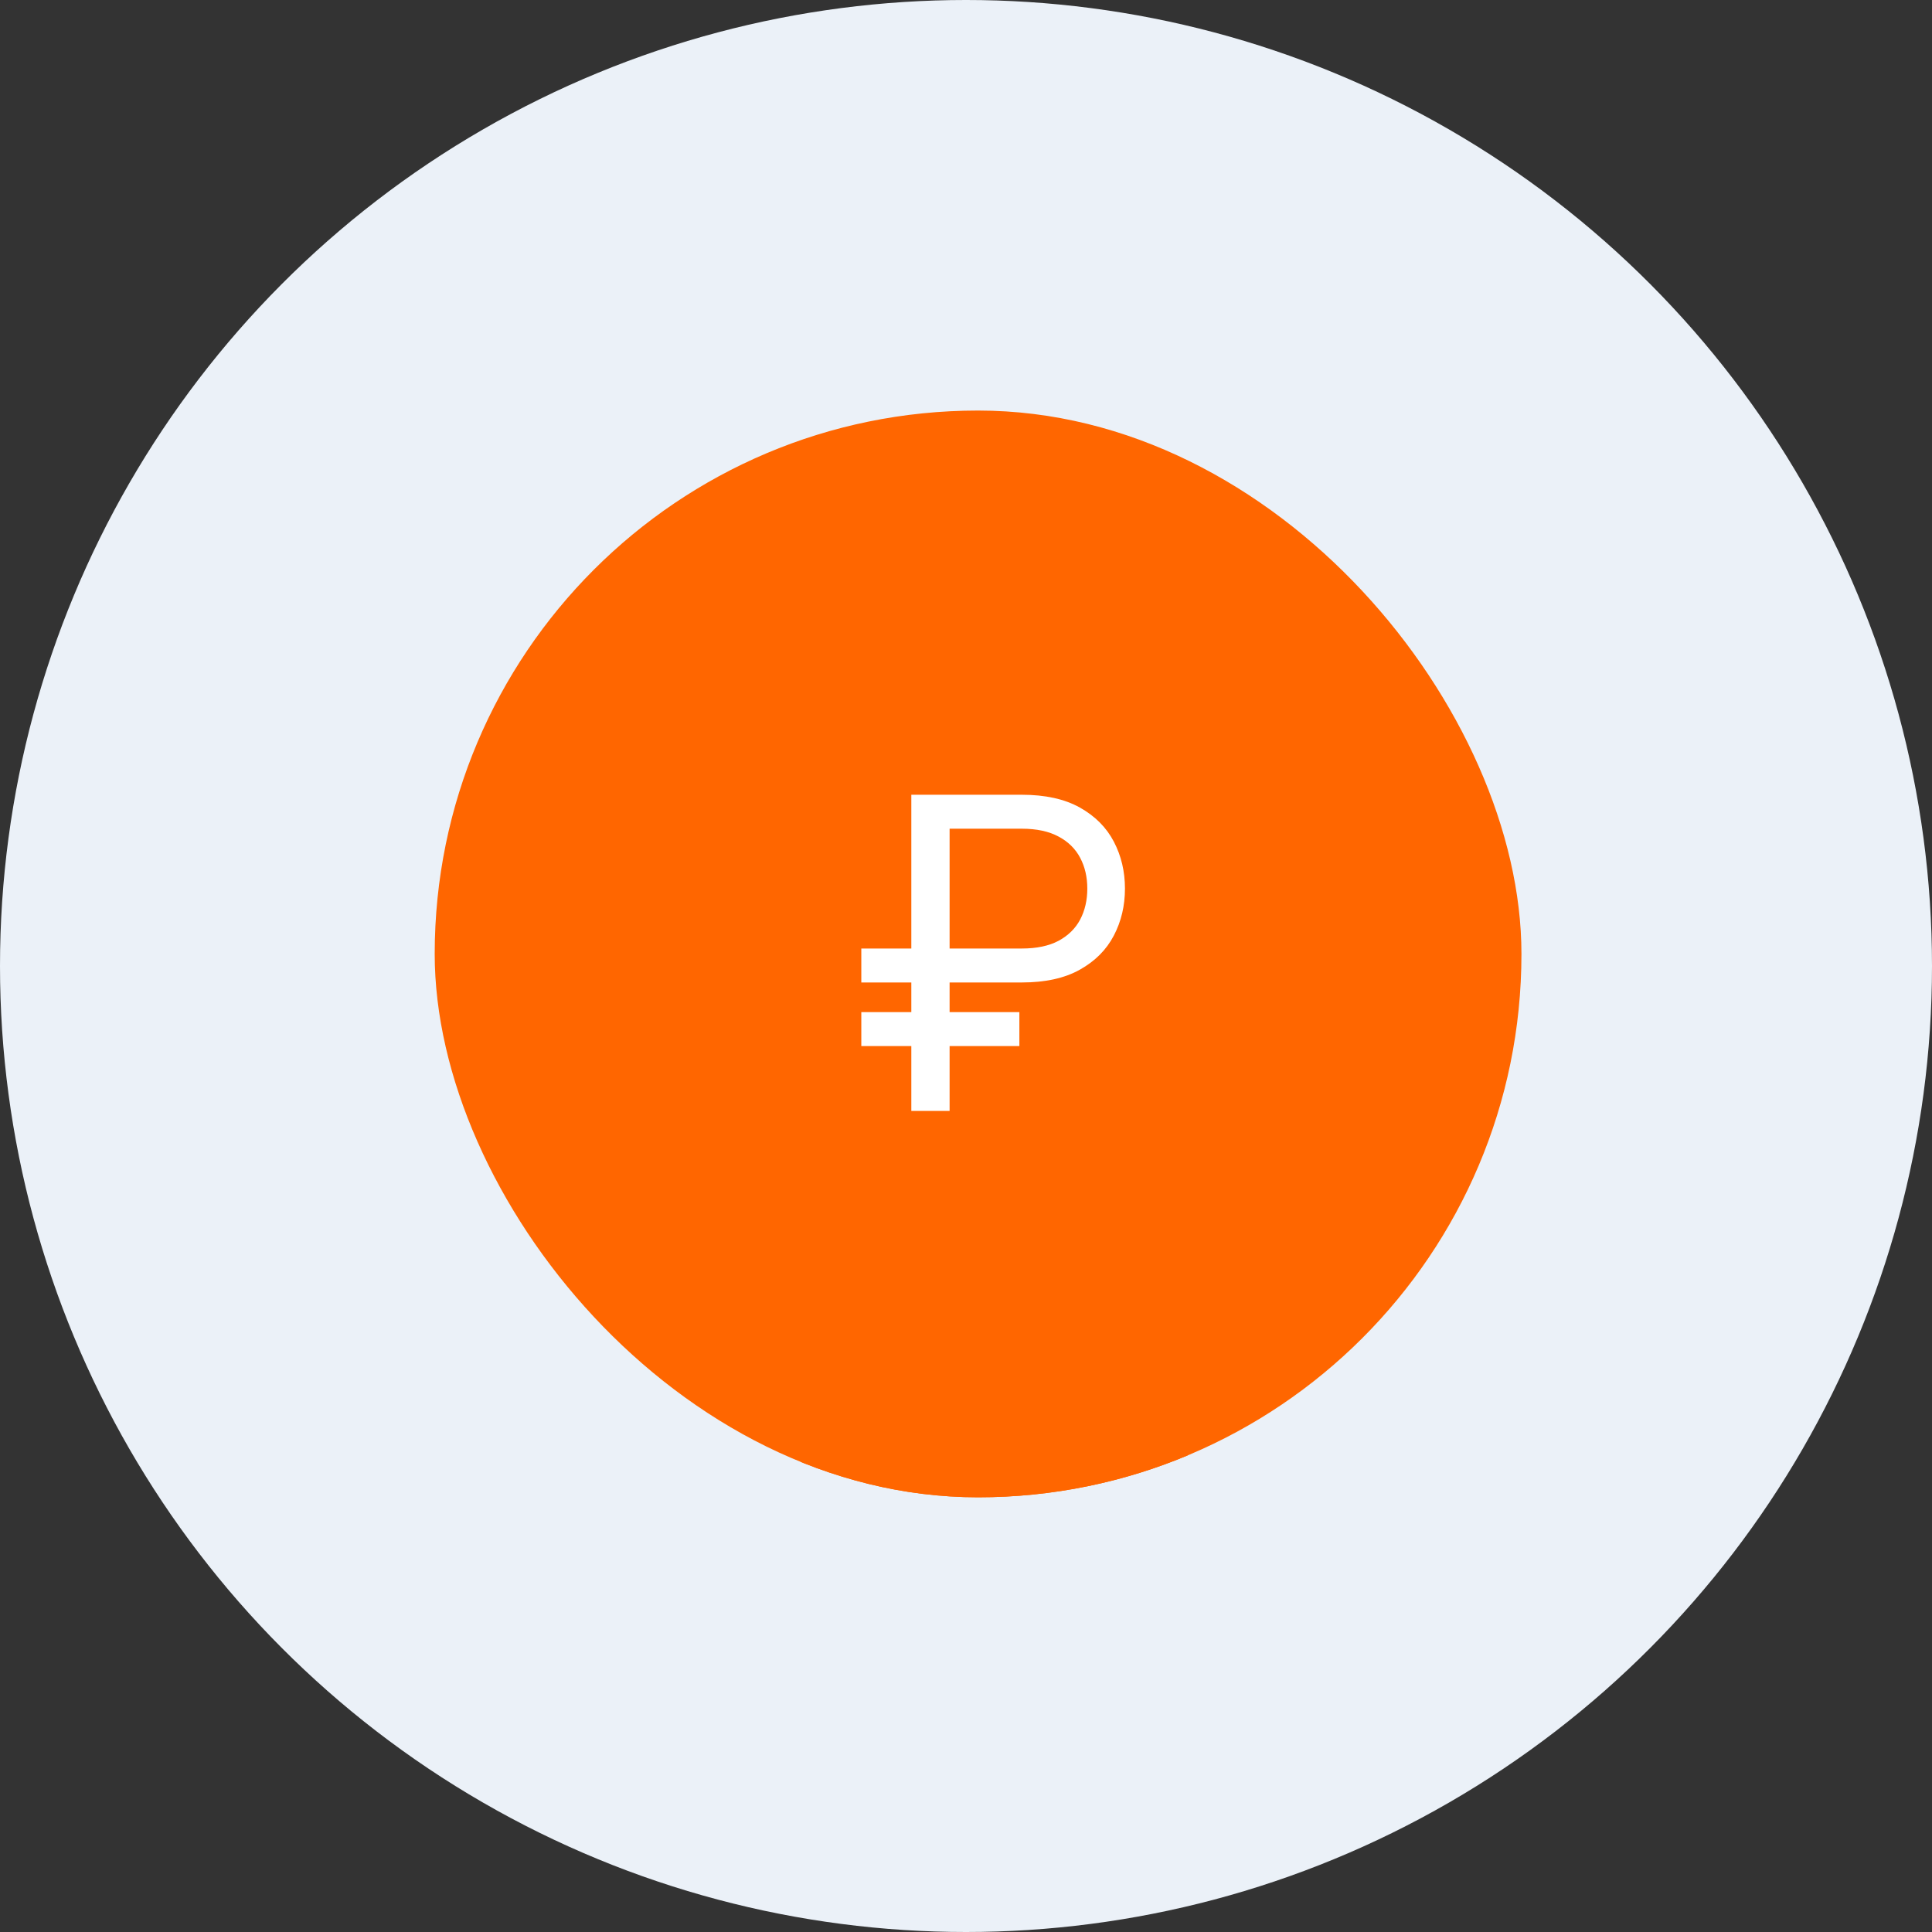
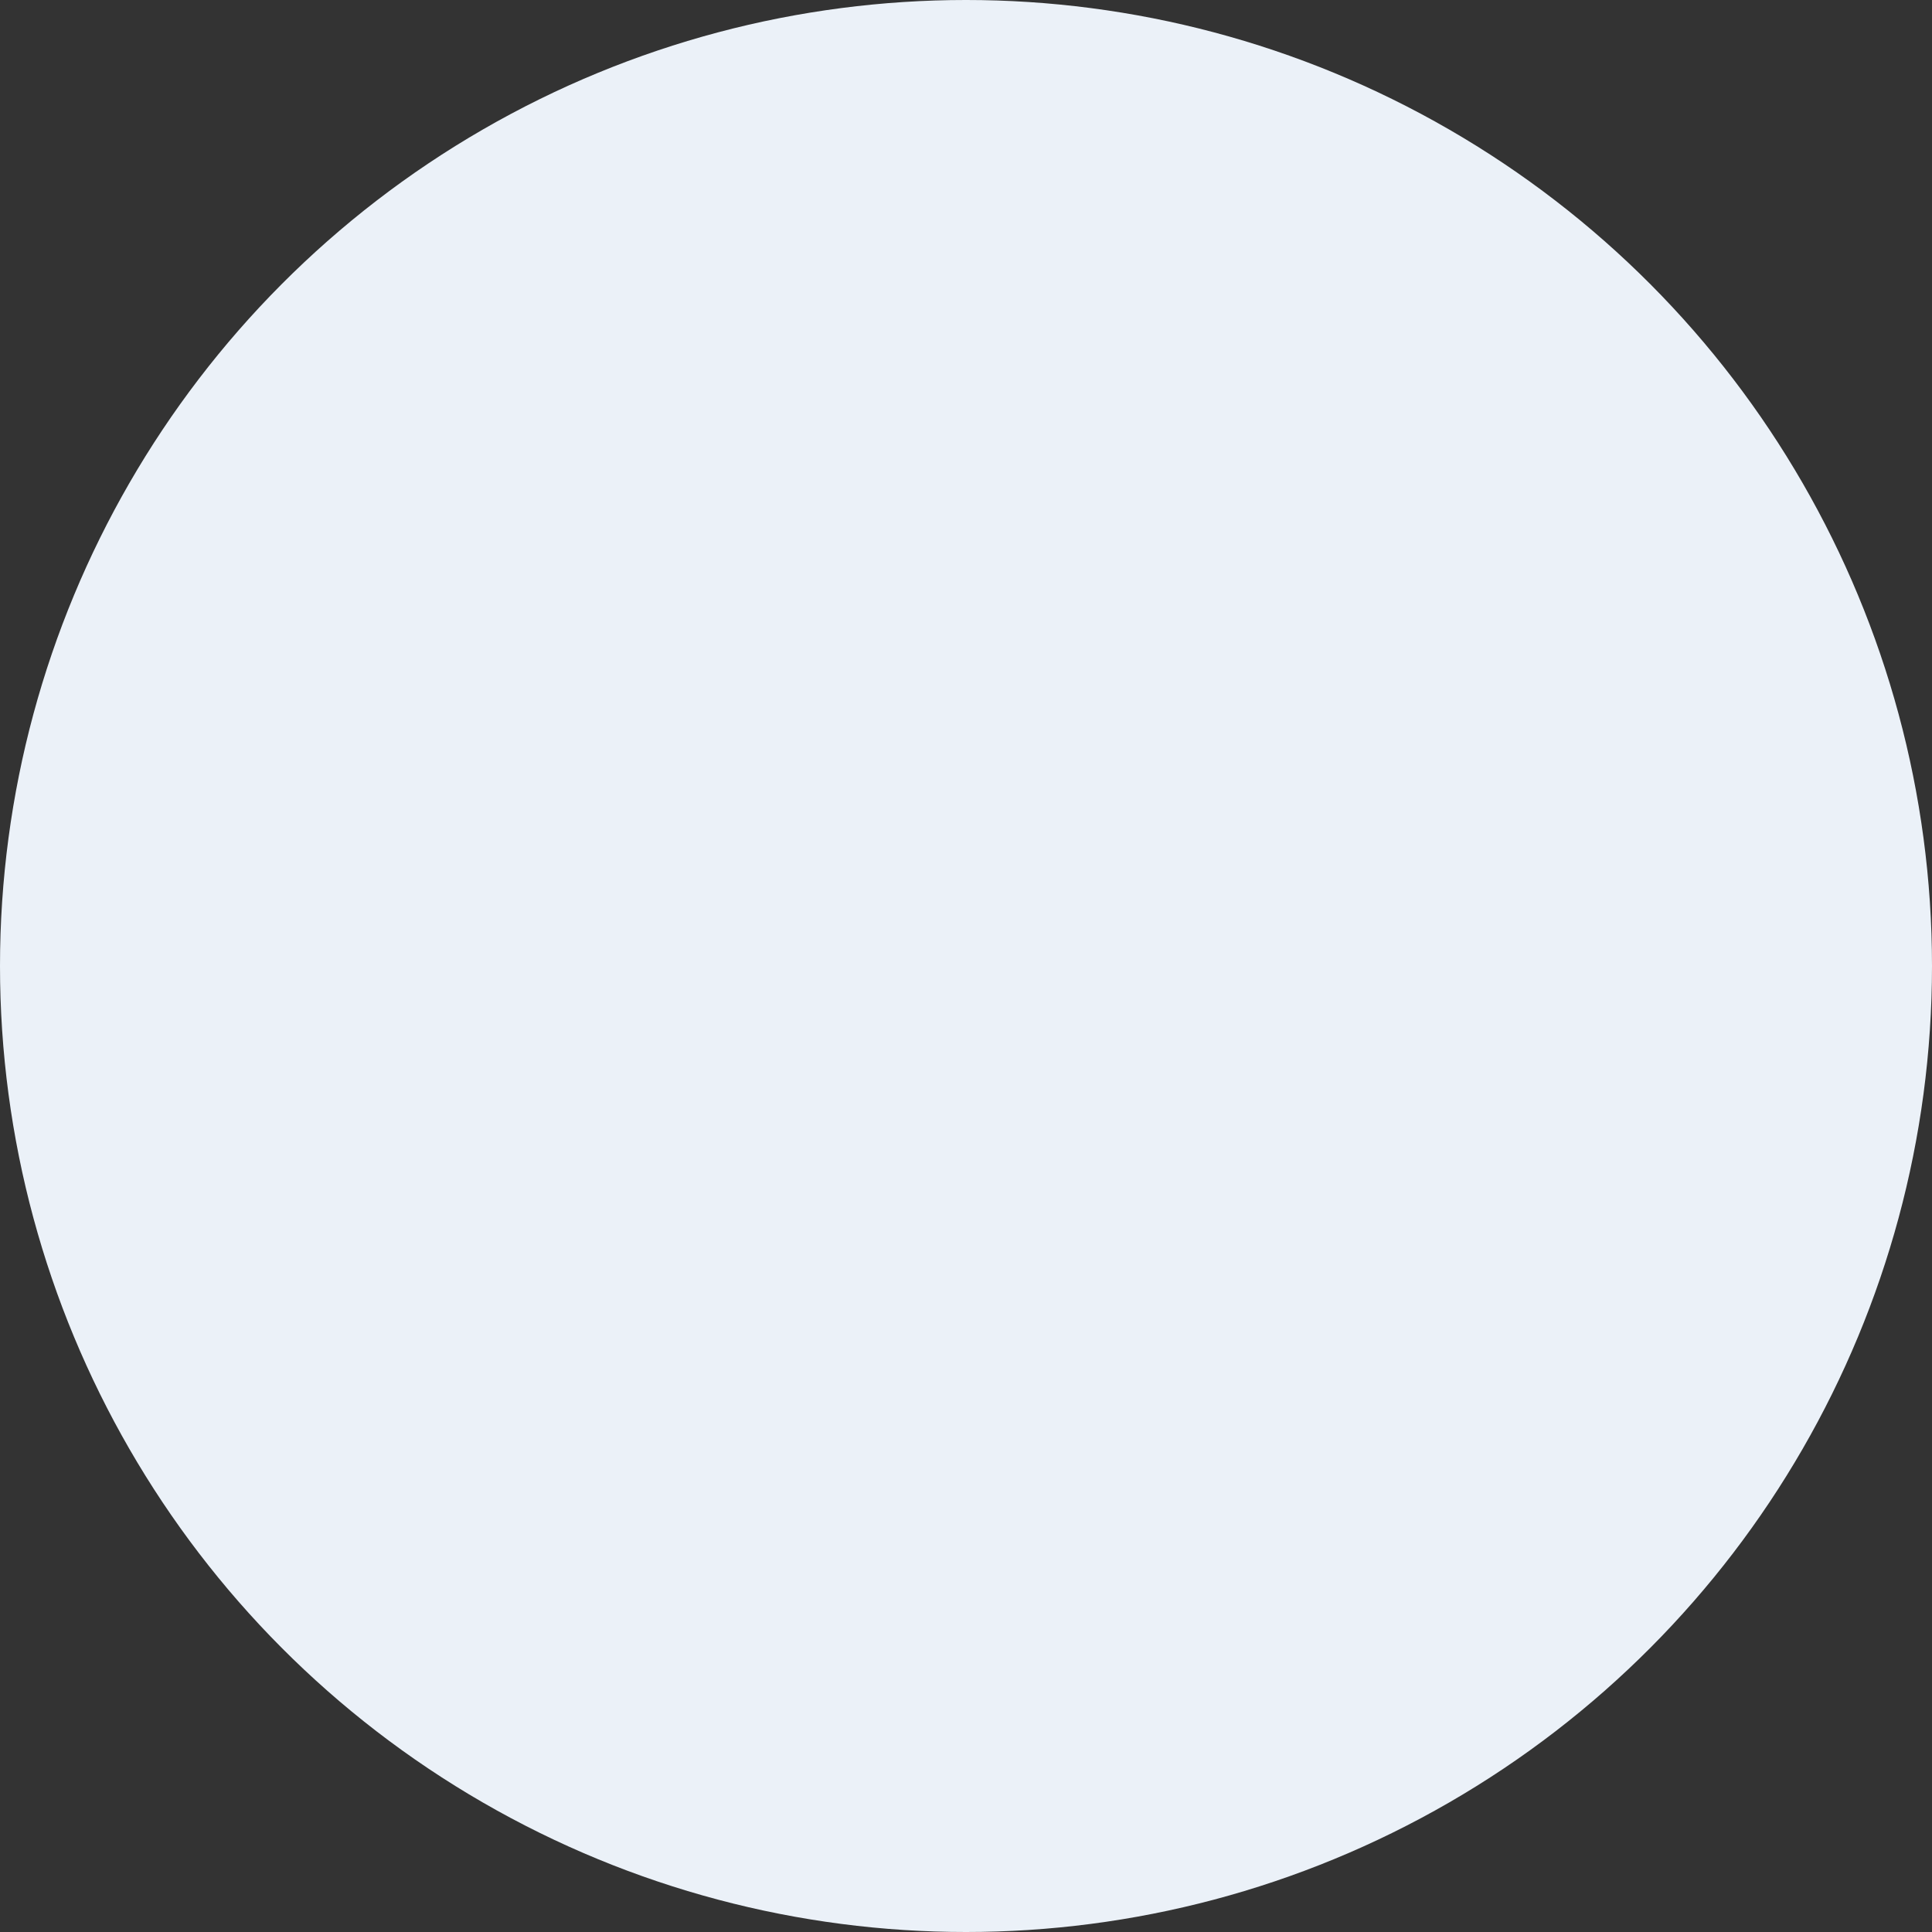
<svg xmlns="http://www.w3.org/2000/svg" width="80" height="80" viewBox="0 0 80 80" fill="none">
  <rect x="0" y="0" width="80" height="80" fill="#333333" stroke="none" />
  <circle cx="40" cy="40" r="40" fill="#EBF1F8" />
  <g clip-path="url(#clip0_9_1172)">
    <rect x="18" y="17" width="45" height="45" rx="22.5" fill="#FF6600" />
-     <path d="M41.819 50.121C43.37 48.599 45.225 46.248 45.225 43.704C45.225 40.58 42.291 37.547 40.506 36.1C39.011 37.317 35.773 40.343 35.773 43.704C35.773 46.135 37.549 48.51 39.179 50.127V43.27H41.819V50.121Z" fill="black" />
-     <rect x="33.148" y="31.258" width="16.04" height="30.743" fill="#FF6600" />
    <path d="M42.312 40.682H35.665V39.276H42.312C42.926 39.276 43.433 39.169 43.834 38.956C44.234 38.739 44.533 38.445 44.729 38.074C44.925 37.699 45.023 37.273 45.023 36.795C45.023 36.318 44.925 35.894 44.729 35.523C44.533 35.148 44.234 34.854 43.834 34.641C43.433 34.424 42.926 34.315 42.312 34.315H39.321V46H37.736V32.909H42.312C43.284 32.909 44.085 33.086 44.716 33.44C45.347 33.793 45.815 34.264 46.122 34.852C46.429 35.44 46.582 36.088 46.582 36.795C46.582 37.503 46.429 38.151 46.122 38.739C45.815 39.327 45.347 39.798 44.716 40.151C44.085 40.505 43.284 40.682 42.312 40.682ZM42.21 41.909V43.315H35.665V41.909H42.21Z" fill="white" />
  </g>
  <defs>
    <clipPath id="clip0_9_1172">
-       <rect x="18" y="17" width="45" height="45" rx="22.5" fill="white" />
-     </clipPath>
+       </clipPath>
  </defs>
</svg>